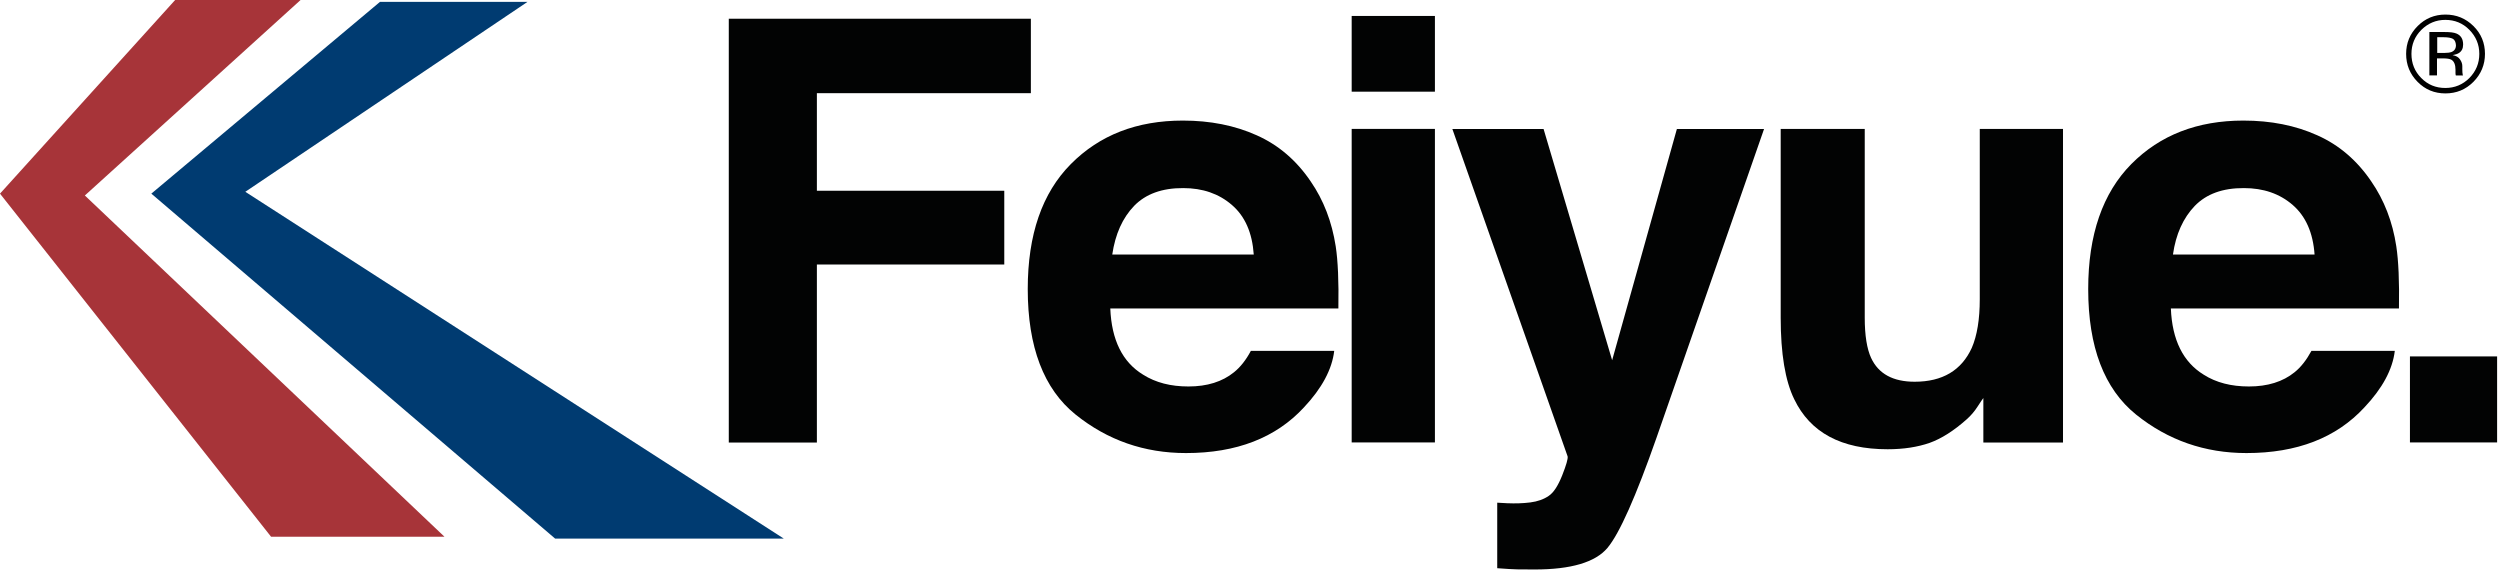
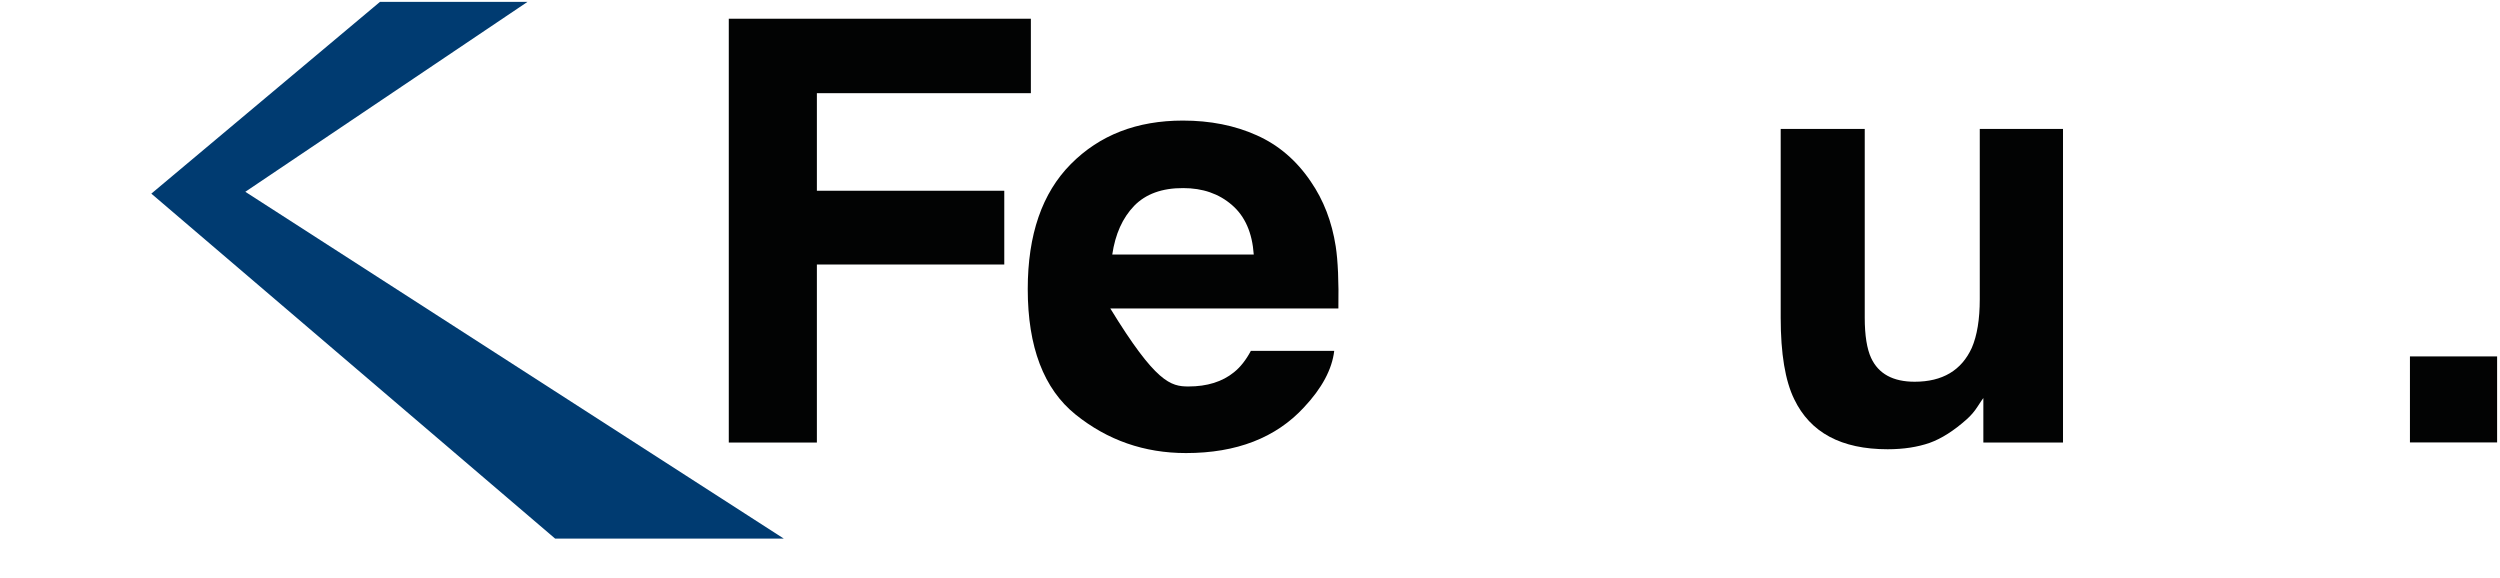
<svg xmlns="http://www.w3.org/2000/svg" width="173px" height="40px" viewBox="0 0 173 40" version="1.1">
  <title>Feiyue Logo</title>
  <desc>Created with Sketch.</desc>
  <g id="Page-1" stroke="none" stroke-width="1" fill="none" fill-rule="evenodd">
    <g id="Feiyue-Logo" fill-rule="nonzero">
-       <polygon id="Path" fill="#A73439" points="12.12 0 20.8 0 5.872 13.528 30.76 37.144 18.76 37.144 0 13.4" />
      <polygon id="Path" fill="#003B71" points="26.296 0.128 10.472 13.4 38.416 37.272 54.24 37.272 16.976 13.272 36.504 0.128" />
      <polygon id="Path" fill="#020303" points="50.432 1.296 71.336 1.296 71.336 6.448 56.528 6.448 56.528 13.2 69.496 13.2 69.496 18.304 56.528 18.304 56.528 30.624 50.432 30.624" />
-       <path d="M78.48,14.248 C77.68,15.08 77.176,16.2 76.968,17.616 L86.76,17.616 C86.656,16.104 86.152,14.96 85.248,14.184 C84.344,13.4 83.216,13.016 81.88,13.016 C80.416,13.008 79.28,13.424 78.48,14.248 M86.96,9.36 C88.472,10.032 89.72,11.104 90.704,12.56 C91.592,13.848 92.168,15.344 92.432,17.048 C92.584,18.04 92.648,19.472 92.616,21.344 L76.832,21.344 C76.92,23.528 77.672,25.056 79.104,25.928 C79.976,26.48 81.016,26.744 82.24,26.744 C83.536,26.744 84.584,26.416 85.392,25.76 C85.832,25.408 86.224,24.912 86.56,24.28 L92.328,24.28 C92.176,25.568 91.472,26.872 90.232,28.192 C88.288,30.296 85.568,31.352 82.072,31.352 C79.184,31.352 76.64,30.464 74.432,28.688 C72.224,26.912 71.12,24.008 71.12,20 C71.12,16.24 72.112,13.36 74.104,11.352 C76.096,9.344 78.672,8.344 81.856,8.344 C83.744,8.344 85.448,8.68 86.96,9.36" id="Shape" fill="#020303" />
-       <path d="M93.536,8.92 L99.296,8.92 L99.296,30.616 L93.536,30.616 L93.536,8.92 Z M99.296,6.344 L93.536,6.344 L93.536,1.104 L99.296,1.104 L99.296,6.344 Z" id="Shape" fill="#020303" />
-       <path d="M103.584,34.784 L104.304,34.824 C104.864,34.848 105.392,34.832 105.896,34.768 C106.4,34.704 106.832,34.552 107.176,34.312 C107.512,34.088 107.816,33.616 108.104,32.896 C108.384,32.184 108.512,31.744 108.48,31.584 L100.504,8.928 L106.816,8.928 L111.56,24.928 L116.04,8.928 L122.072,8.928 L114.64,30.264 C113.2,34.376 112.064,36.928 111.232,37.92 C110.392,38.912 108.712,39.408 106.2,39.408 C105.696,39.408 105.288,39.4 104.984,39.4 C104.68,39.392 104.224,39.368 103.608,39.32 L103.608,34.784 L103.584,34.784 Z" id="Path" fill="#020303" />
+       <path d="M78.48,14.248 C77.68,15.08 77.176,16.2 76.968,17.616 L86.76,17.616 C86.656,16.104 86.152,14.96 85.248,14.184 C84.344,13.4 83.216,13.016 81.88,13.016 C80.416,13.008 79.28,13.424 78.48,14.248 M86.96,9.36 C88.472,10.032 89.72,11.104 90.704,12.56 C91.592,13.848 92.168,15.344 92.432,17.048 C92.584,18.04 92.648,19.472 92.616,21.344 L76.832,21.344 C79.976,26.48 81.016,26.744 82.24,26.744 C83.536,26.744 84.584,26.416 85.392,25.76 C85.832,25.408 86.224,24.912 86.56,24.28 L92.328,24.28 C92.176,25.568 91.472,26.872 90.232,28.192 C88.288,30.296 85.568,31.352 82.072,31.352 C79.184,31.352 76.64,30.464 74.432,28.688 C72.224,26.912 71.12,24.008 71.12,20 C71.12,16.24 72.112,13.36 74.104,11.352 C76.096,9.344 78.672,8.344 81.856,8.344 C83.744,8.344 85.448,8.68 86.96,9.36" id="Shape" fill="#020303" />
      <path d="M129.04,8.92 L129.04,21.984 C129.04,23.216 129.192,24.144 129.48,24.768 C129.992,25.872 131,26.416 132.496,26.416 C134.416,26.416 135.736,25.632 136.448,24.072 C136.816,23.224 137,22.096 137,20.704 L137,8.92 L142.76,8.92 L142.76,30.624 L137.248,30.624 L137.248,27.544 C137.192,27.608 137.064,27.808 136.848,28.136 C136.64,28.464 136.384,28.76 136.096,29.016 C135.208,29.808 134.352,30.352 133.528,30.648 C132.696,30.936 131.736,31.088 130.624,31.088 C127.416,31.088 125.272,29.936 124.16,27.624 C123.536,26.352 123.224,24.472 123.224,21.992 L123.224,8.92 L129.04,8.92 Z" id="Path" fill="#020303" />
-       <path d="M151.88,14.248 C151.08,15.08 150.568,16.2 150.368,17.616 L160.168,17.616 C160.064,16.104 159.552,14.96 158.656,14.184 C157.752,13.4 156.624,13.016 155.28,13.016 C153.808,13.008 152.68,13.424 151.88,14.248 M160.352,9.36 C161.864,10.032 163.112,11.104 164.096,12.56 C164.984,13.848 165.568,15.344 165.824,17.048 C165.976,18.04 166.04,19.472 166.008,21.344 L150.224,21.344 C150.312,23.528 151.072,25.056 152.496,25.928 C153.36,26.48 154.408,26.744 155.624,26.744 C156.92,26.744 157.976,26.416 158.784,25.76 C159.224,25.408 159.608,24.912 159.952,24.28 L165.72,24.28 C165.568,25.568 164.864,26.872 163.616,28.192 C161.672,30.296 158.96,31.352 155.456,31.352 C152.576,31.352 150.024,30.464 147.816,28.688 C145.608,26.904 144.504,24.008 144.504,20 C144.504,16.24 145.504,13.36 147.488,11.352 C149.48,9.344 152.064,8.344 155.24,8.344 C157.144,8.344 158.84,8.68 160.352,9.36" id="Shape" fill="#020303" />
      <rect id="Rectangle" fill="#020303" x="166.768" y="24.664" width="6.032" height="5.952" />
-       <path d="M171.16,5.664 C170.624,6.2 169.984,6.464 169.224,6.464 C168.464,6.464 167.824,6.2 167.296,5.664 C166.768,5.128 166.504,4.488 166.504,3.728 C166.504,2.976 166.768,2.336 167.304,1.8 C167.832,1.272 168.472,1.008 169.224,1.008 C169.984,1.008 170.624,1.272 171.16,1.8 C171.696,2.328 171.96,2.976 171.96,3.728 C171.96,4.48 171.688,5.128 171.16,5.664 Z M167.56,2.064 C167.104,2.52 166.872,3.08 166.872,3.728 C166.872,4.384 167.096,4.944 167.552,5.4 C168.008,5.864 168.56,6.088 169.216,6.088 C169.864,6.088 170.424,5.856 170.88,5.4 C171.336,4.936 171.568,4.384 171.568,3.728 C171.568,3.08 171.336,2.528 170.88,2.064 C170.424,1.6 169.864,1.376 169.216,1.376 C168.576,1.376 168.024,1.608 167.56,2.064 Z M169.168,2.216 C169.544,2.216 169.816,2.248 169.984,2.32 C170.296,2.448 170.448,2.704 170.448,3.08 C170.448,3.352 170.352,3.544 170.152,3.672 C170.048,3.736 169.904,3.784 169.72,3.816 C169.952,3.856 170.128,3.952 170.232,4.112 C170.344,4.272 170.392,4.424 170.392,4.576 L170.392,4.8 C170.392,4.872 170.392,4.944 170.4,5.024 C170.408,5.104 170.416,5.152 170.424,5.184 L170.44,5.224 L169.944,5.224 C169.944,5.216 169.936,5.208 169.936,5.192 C169.936,5.184 169.928,5.168 169.928,5.16 L169.92,5.064 L169.92,4.824 C169.92,4.48 169.824,4.248 169.64,4.136 C169.528,4.072 169.336,4.04 169.056,4.04 L168.64,4.04 L168.64,5.216 L168.112,5.216 L168.112,2.216 L169.168,2.216 Z M169.744,2.688 C169.608,2.616 169.4,2.576 169.104,2.576 L168.656,2.576 L168.656,3.664 L169.136,3.664 C169.36,3.664 169.528,3.64 169.64,3.6 C169.848,3.52 169.952,3.36 169.952,3.128 C169.936,2.912 169.872,2.768 169.744,2.688 Z" id="Shape" fill="#000000" />
    </g>
  </g>
</svg>